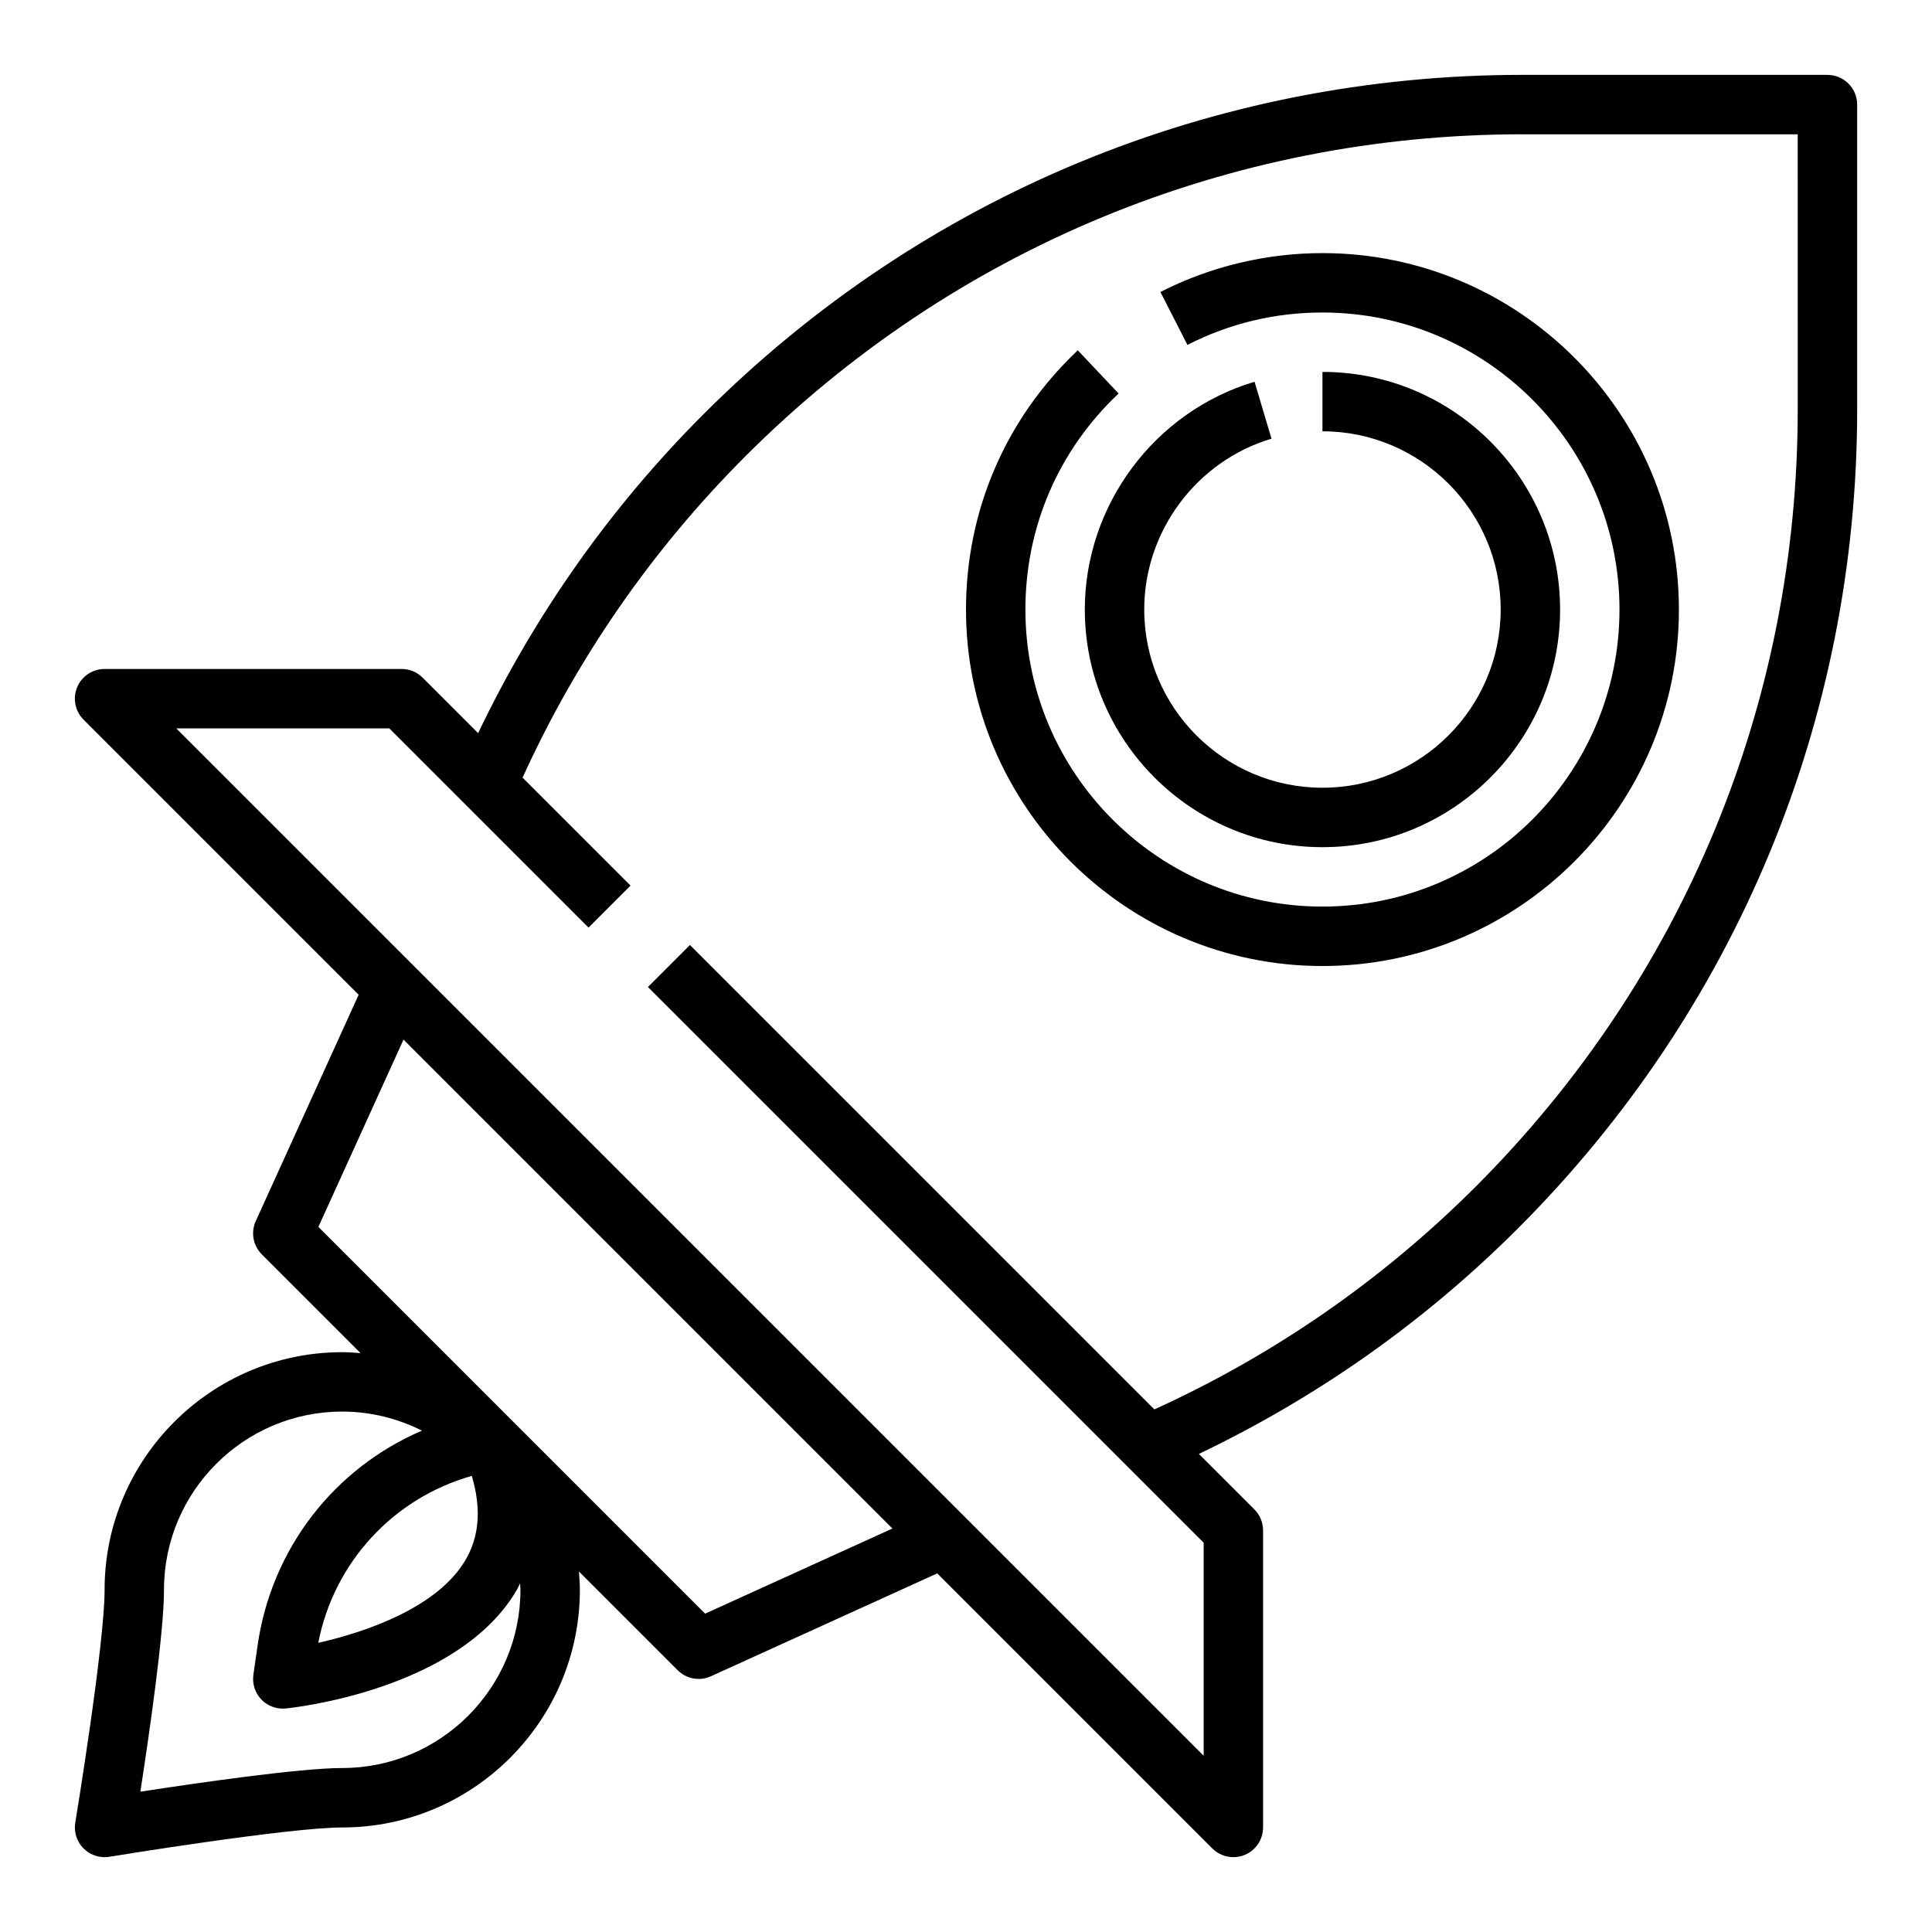
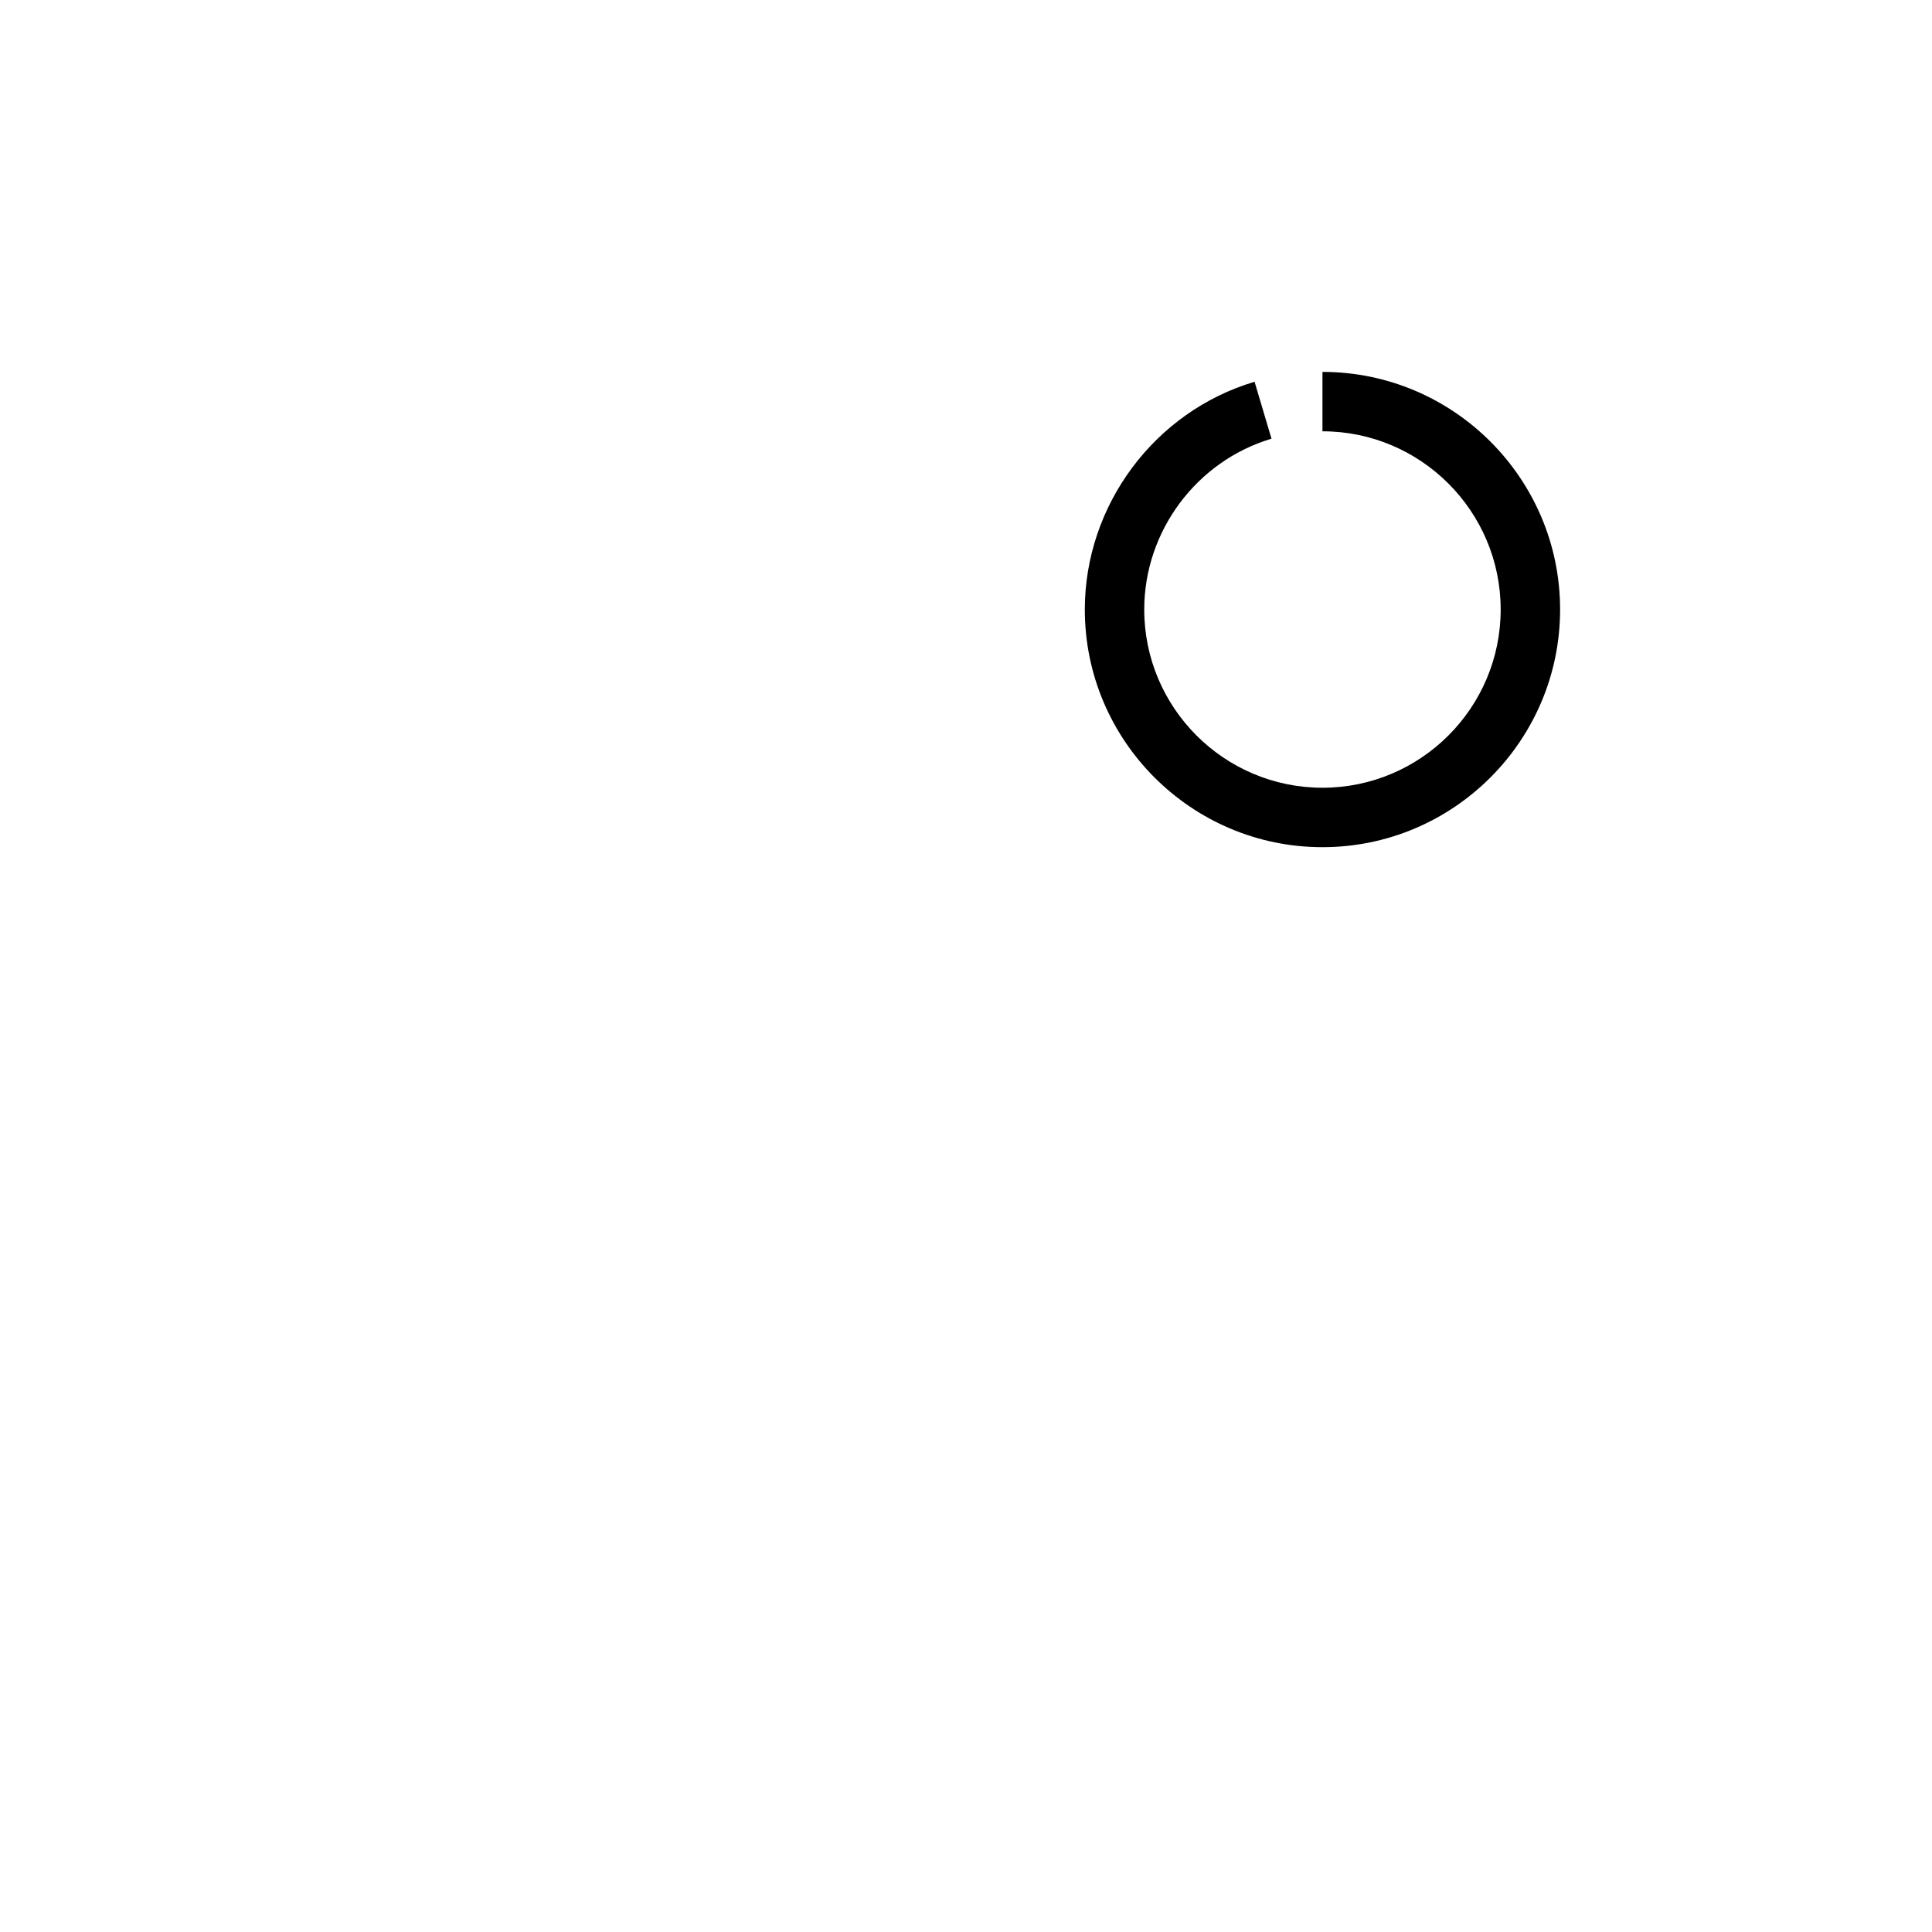
<svg xmlns="http://www.w3.org/2000/svg" fill="#000000" width="800px" height="800px" version="1.1" viewBox="144 144 512 512">
  <g>
-     <path d="m628.29 163.84h-80.785c-81.996 0-159.08 31.93-217.05 89.91-24.68 24.68-44.715 53.121-59.75 84.539l-14.695-14.695c-1.48-1.484-3.488-2.312-5.574-2.312h-78.719c-3.18 0-6.055 1.922-7.273 4.856-1.219 2.945-0.543 6.328 1.707 8.582l72.895 72.895-27.262 59.977c-1.363 2.984-0.723 6.504 1.598 8.824l26.168 26.168c-1.605-0.117-3.219-0.242-4.856-0.242-34.723 0-62.977 28.254-62.977 62.977 0 14.594-7.691 61.223-7.769 61.691-0.41 2.504 0.402 5.055 2.195 6.848 1.488 1.488 3.504 2.309 5.574 2.309 0.426 0 0.852-0.031 1.273-0.102 0.473-0.082 47.492-7.769 61.703-7.769 34.723 0 62.977-28.254 62.977-62.977 0-1.637-0.125-3.25-0.242-4.856l26.168 26.168c1.5 1.508 3.516 2.301 5.559 2.301 1.102 0 2.211-0.227 3.25-0.707l59.977-27.262 72.895 72.895c1.516 1.504 3.531 2.309 5.578 2.309 1.016 0 2.039-0.195 3.016-0.598 2.934-1.223 4.856-4.094 4.856-7.273v-78.723c0-2.086-0.828-4.094-2.305-5.566l-14.703-14.703c31.426-15.035 59.859-35.07 84.539-59.75 57.98-57.977 89.91-135.06 89.91-217.05v-80.781c0-4.348-3.527-7.875-7.871-7.875zm-360.96 393.63c-7.266 12.352-25.898 18.965-38.988 21.891 4.188-21.387 19.918-38.352 40.691-44.234 2.57 8.695 2.004 16.047-1.703 22.344zm-32.637 55.074c-11.09 0-38.258 3.93-53.5 6.273 2.348-15.16 6.266-42.145 6.266-53.504 0-26.047 21.184-47.23 47.23-47.23 7.606 0 14.77 1.852 21.137 5.055-23.137 9.895-39.887 31.164-43.57 56.984l-1.102 7.707c-0.34 2.394 0.434 4.809 2.109 6.559 1.496 1.547 3.551 2.414 5.684 2.414 0.262 0 0.52-0.008 0.789-0.039 1.852-0.18 45.547-4.84 61.141-31.27 0.363-0.621 0.629-1.266 0.961-1.898 0.023 0.574 0.086 1.133 0.086 1.719 0 26.047-21.184 47.23-47.23 47.23zm96.172-40.91-102.49-102.49 22.562-49.641 129.57 129.57zm289.55-319.14c0 77.785-30.293 150.92-85.293 205.93-24.719 24.719-53.387 44.594-85.199 59.086l-123.08-123.07-11.133 11.133 147.27 147.26v56.457l-272.27-272.26h56.457l52.797 52.797 11.133-11.133-28.613-28.613c14.492-31.812 34.371-60.473 59.086-85.199 55.012-55 128.14-85.293 205.93-85.293h72.91z" />
-     <path d="m451.52 221.38 7.164 14.02c11.141-5.691 23.176-8.582 35.777-8.582 43.406 0 78.719 35.312 78.719 78.719s-35.312 78.719-78.719 78.719-78.719-35.312-78.719-78.719c0-21.891 8.77-42.227 24.695-57.254l-10.809-11.445c-19.105 18.039-29.629 42.434-29.629 68.703 0 52.09 42.375 94.465 94.465 94.465s94.465-42.375 94.465-94.465c-0.004-52.09-42.379-94.465-94.469-94.465-14.906 0-29.754 3.566-42.941 10.305z" />
    <path d="m480.96 260.26-4.488-15.09c-26.488 7.879-44.984 32.699-44.984 60.363 0 34.723 28.254 62.977 62.977 62.977s62.977-28.254 62.977-62.977-28.254-62.977-62.977-62.977v15.742c26.047 0 47.23 21.184 47.23 47.23s-21.184 47.23-47.23 47.23-47.23-21.184-47.23-47.23c-0.004-20.746 13.867-39.363 33.727-45.27z" />
  </g>
</svg>